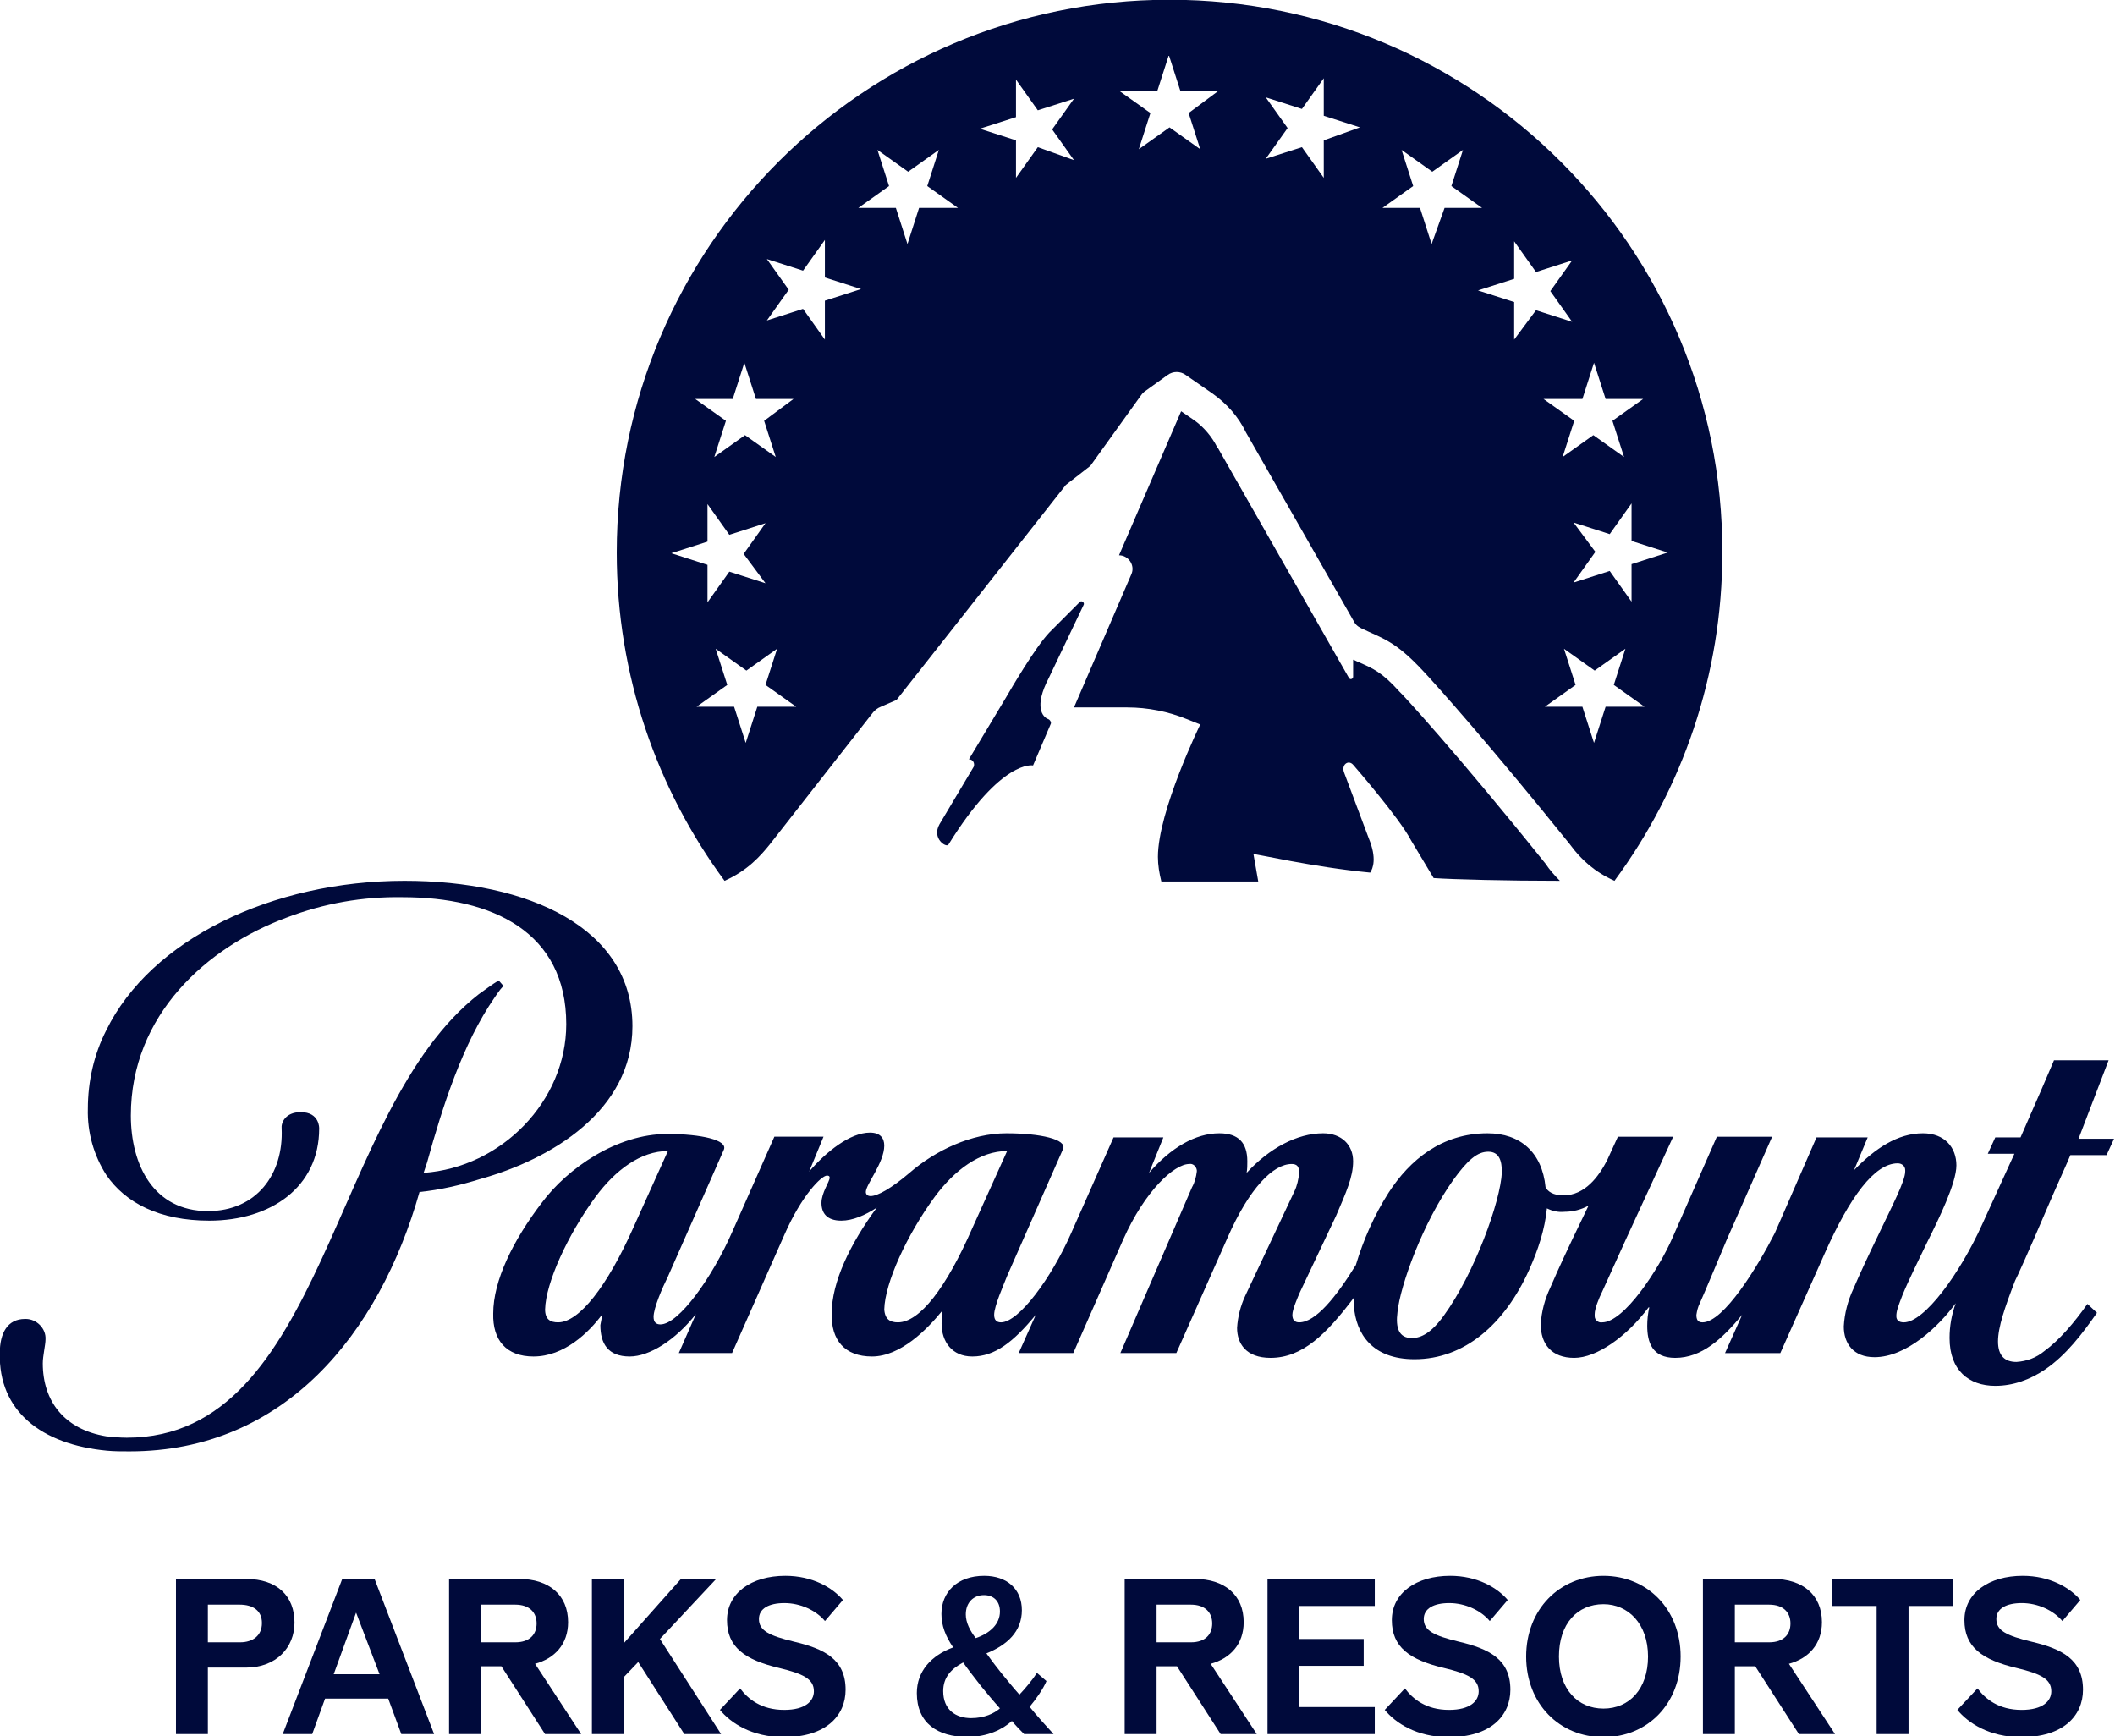
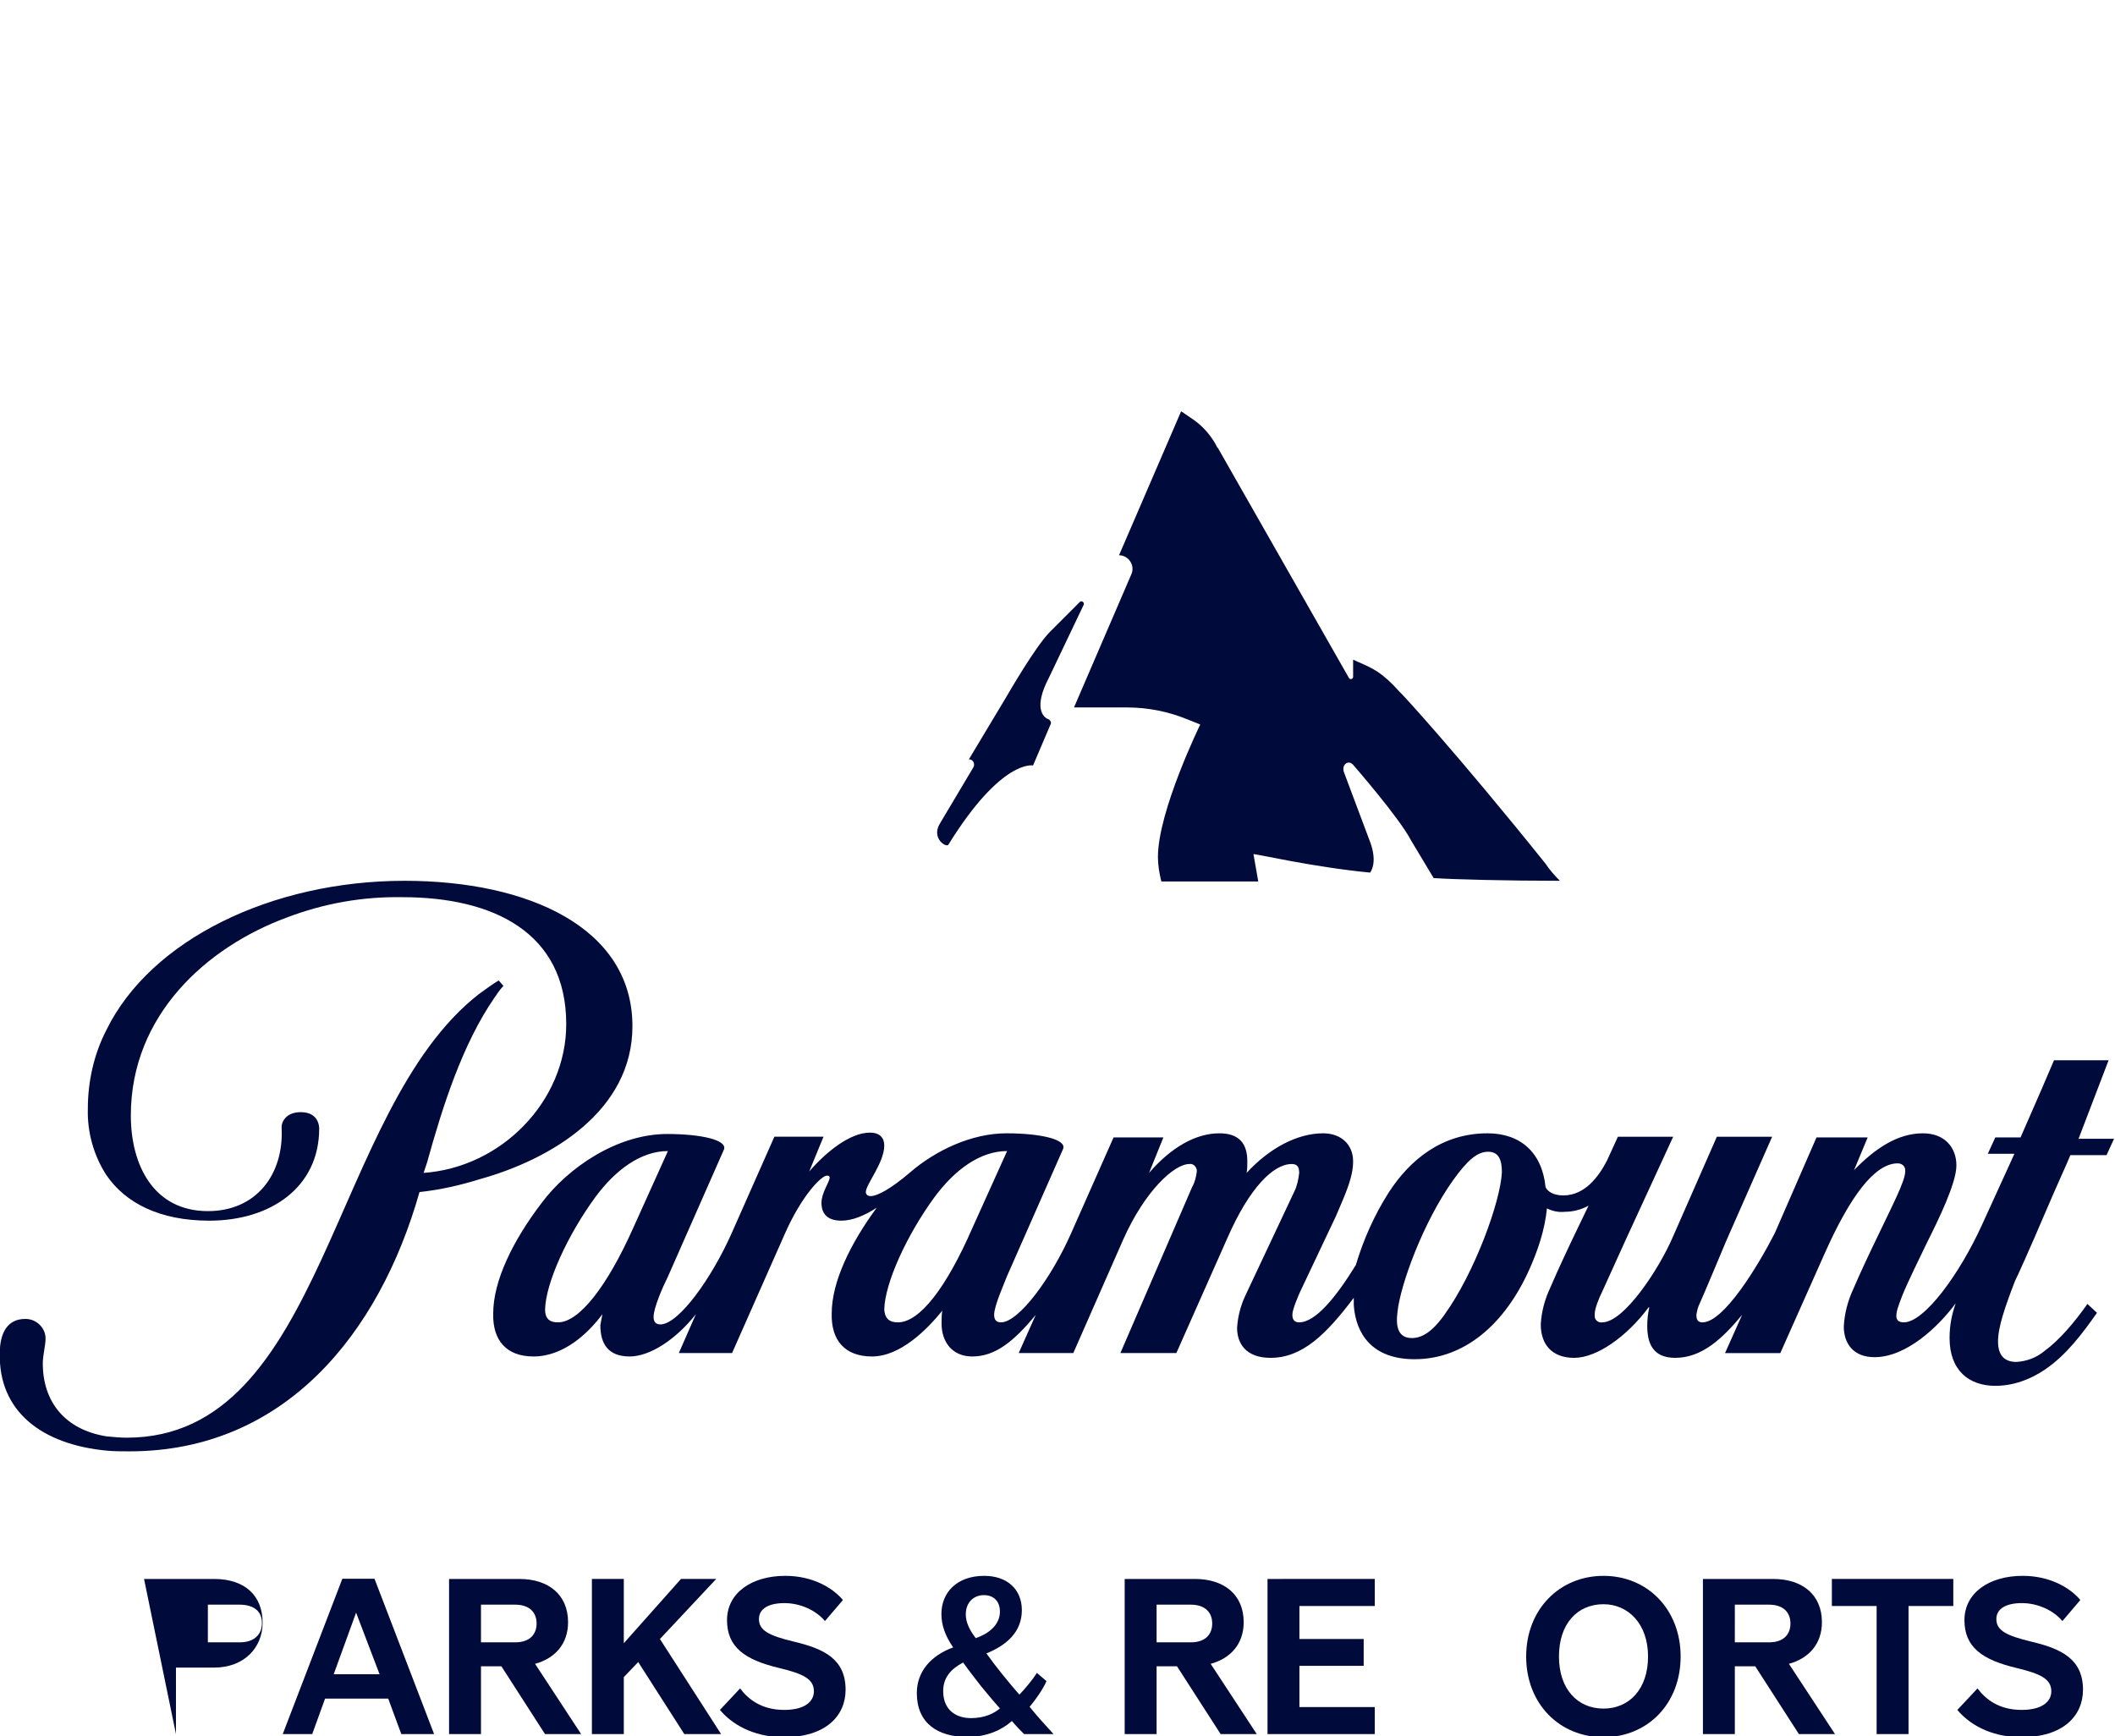
<svg xmlns="http://www.w3.org/2000/svg" xmlns:ns1="http://www.inkscape.org/namespaces/inkscape" xmlns:ns2="http://sodipodi.sourceforge.net/DTD/sodipodi-0.dtd" width="309.809mm" height="254.353mm" viewBox="0 0 309.809 254.353" version="1.1" id="svg1394" ns1:version="0.92.4 (5da689c313, 2019-01-14)" ns2:docname="drawing-1.svg">
  <defs id="defs1388" />
  <ns2:namedview id="base" pagecolor="#ffffff" bordercolor="#666666" borderopacity="1.0" ns1:pageopacity="0.0" ns1:pageshadow="2" ns1:zoom="0.35" ns1:cx="611.18034" ns1:cy="955.33132" ns1:document-units="mm" ns1:current-layer="layer1" showgrid="false" fit-margin-top="0" fit-margin-left="0" fit-margin-right="0" fit-margin-bottom="0" ns1:window-width="1920" ns1:window-height="1057" ns1:window-x="-8" ns1:window-y="-8" ns1:window-maximized="1" />
  <g ns1:label="Layer 1" ns1:groupmode="layer" id="layer1" transform="translate(55.875,-21.715)">
    <g transform="matrix(0.71,0,0,0.71,-152.671,-86.234)" style="fill:#000a3b;fill-opacity:1" id="g904">
      <g transform="matrix(1.408,0,0,1.408,-55.62,-62.029)" style="fill:#000a3b;fill-opacity:1" id="g848">
        <path style="fill:#000a3b;fill-opacity:1" id="path842" d="m 289.9,257.4 c -0.8,-0.3 -2.1,-1.8 0.1,-6 l 5.1,-10.7 c 0.2,-0.3 -0.2,-0.7 -0.5,-0.5 l -4.5,4.5 c -2.1,2.2 -5.7,8.4 -6.4,9.6 l -5.4,9 c 0.6,0 0.9,0.6 0.7,1.1 l -5,8.4 c -1.2,2.1 1,3.5 1.3,3 7.8,-12.6 12.4,-11.6 12.4,-11.6 l 2.6,-6.1 c 0.1,-0.2 -0.1,-0.6 -0.4,-0.7" class="st0" ns1:connector-curvature="0" />
-         <path style="fill:#000a3b;fill-opacity:1" id="path844" d="m 307.7,152 c -44.8,0 -81,36.3 -81,81 0,18 5.9,34.7 15.8,48.1 3.4,-1.5 5.3,-3.7 6.6,-5.3 l 15.1,-19.3 c 0.3,-0.4 0.7,-0.7 1.2,-0.9 l 2.3,-1 24.8,-31.5 3.6,-2.8 7.4,-10.3 c 0.2,-0.3 0.4,-0.5 0.7,-0.7 l 3.2,-2.3 c 0.8,-0.6 1.9,-0.6 2.7,0 l 3.9,2.7 c 2.1,1.5 3.8,3.4 4.9,5.7 l 15.7,27.5 c 0.3,0.6 0.6,0.9 1.2,1.2 3.1,1.5 4.9,1.8 9,6.2 1.9,2 10.1,11.2 21.6,25.5 1.6,2.2 3.6,4 6.5,5.3 9.9,-13.4 15.8,-30.1 15.8,-48.1 0.1,-44.7 -36.2,-81 -81,-81 m -59.2,85.5 -5.3,-1.7 -3.2,4.5 v -5.5 l -5.3,-1.7 5.3,-1.7 v -5.5 l 3.2,4.5 5.3,-1.7 -3.2,4.5 z m -1.2,18.1 -1.7,5.3 -1.7,-5.3 h -5.5 l 4.5,-3.2 -1.7,-5.3 4.5,3.2 4.5,-3.2 -1.7,5.3 4.5,3.2 z m 1,-41.9 1.7,5.3 -4.5,-3.2 -4.5,3.2 1.7,-5.3 -4.5,-3.2 h 5.5 l 1.7,-5.3 1.7,5.3 h 5.5 z m 8.9,-11.9 -3.2,-4.5 -5.3,1.7 3.2,-4.5 -3.2,-4.5 5.3,1.7 3.2,-4.5 v 5.5 l 5.3,1.7 -5.3,1.7 z m 13.8,-19.3 -1.7,5.3 -1.7,-5.3 h -5.5 l 4.5,-3.2 -1.7,-5.3 4.5,3.2 4.5,-3.2 -1.7,5.3 4.5,3.2 z m 17.4,-8.9 -3.2,4.5 v -5.5 l -5.3,-1.7 5.3,-1.7 v -5.5 l 3.2,4.5 5.3,-1.7 -3.2,4.5 3.2,4.5 z m 22.1,-5 1.7,5.3 -4.5,-3.2 -4.5,3.2 1.7,-5.3 -4.5,-3.2 h 5.5 l 1.7,-5.3 1.7,5.3 h 5.5 z m 19.8,4 v 5.5 l -3.2,-4.5 -5.3,1.7 3.2,-4.5 -3.2,-4.5 5.3,1.7 3.2,-4.5 v 5.5 l 5.3,1.7 z m 36.6,56 5.3,1.7 3.2,-4.5 v 5.5 l 5.3,1.7 -5.3,1.7 v 5.5 l -3.2,-4.5 -5.3,1.7 3.2,-4.5 z m -20.8,-40.8 -1.7,-5.3 h -5.5 l 4.5,-3.2 -1.7,-5.3 4.5,3.2 4.5,-3.2 -1.7,5.3 4.5,3.2 H 348 Z m 12.1,14 v -5.5 l -5.3,-1.7 5.3,-1.7 v -5.5 l 3.2,4.5 5.3,-1.7 -3.2,4.5 3.2,4.5 -5.3,-1.7 z m 10,8.7 1.7,-5.3 1.7,5.3 h 5.5 l -4.5,3.2 1.7,5.3 -4.5,-3.2 -4.5,3.2 1.7,-5.3 -4.5,-3.2 z m 3.4,45.1 -1.7,5.3 -1.7,-5.3 h -5.5 l 4.5,-3.2 -1.7,-5.3 4.5,3.2 4.5,-3.2 -1.7,5.3 4.5,3.2 z" class="st0" ns1:connector-curvature="0" />
        <path style="fill:#000a3b;fill-opacity:1" id="path846" d="m 337.1,279.9 c 0.4,-0.6 1,-2.1 -0.2,-5 l -3.6,-9.6 c -0.5,-1.2 0.6,-2 1.3,-1.2 0,0 6.8,7.8 8.5,11.1 l 3.3,5.5 c 2.9,0.2 10.8,0.4 18.5,0.4 -0.8,-0.8 -1.5,-1.6 -2.1,-2.5 -13,-16.2 -21.3,-25.2 -21.4,-25.2 -2.6,-2.9 -3.9,-3.4 -5.9,-4.3 -0.3,-0.1 -0.6,-0.3 -0.9,-0.4 v 2.5 c 0,0.3 -0.4,0.5 -0.6,0.2 l -19.2,-33.7 -0.1,-0.1 c -0.8,-1.6 -2,-3 -3.4,-4 l -1.9,-1.3 -9.1,21.1 c 1.4,0 2.4,1.5 1.8,2.8 l -8.4,19.5 h 7.8 c 3,0 6,0.6 8.7,1.7 l 2,0.8 c 0,0 -6.2,12.7 -6.2,19.4 0,1.2 0.2,2.4 0.5,3.6 h 14.2 l -0.7,-4 c 0.2,-0.1 8.7,1.9 17.1,2.7" class="st0" ns1:connector-curvature="0" />
      </g>
      <g transform="matrix(1.408,0,0,1.408,-55.62,-62.029)" style="fill:#000a3b;fill-opacity:1" id="g854">
        <path style="fill:#000a3b;fill-opacity:1" id="path850" d="m 229,302.4 c 0,-14.4 -15.2,-21.3 -33.4,-21.3 -19.4,0 -37.2,8.6 -43.7,21.9 -1.8,3.5 -2.7,7.5 -2.7,11.5 -0.1,3.5 0.9,6.9 2.7,9.7 2.8,4.1 7.8,6.7 15.1,6.7 9,0 16.1,-4.9 16.1,-13.5 0,0 0.1,-2.4 -2.7,-2.4 -2.3,0 -2.9,1.6 -2.8,2.4 0.3,6.7 -3.7,12.1 -10.8,12.1 -8,0 -11.3,-6.8 -11.3,-14 0,-14.8 11.2,-24.7 22.8,-29 5.5,-2.1 11.2,-3.1 17,-3 13.2,0 24,5.1 24,18.6 0,11.3 -9.5,21 -20.9,21.8 l 0.5,-1.5 c 2.3,-8.3 5.2,-17.4 9.9,-24.2 0.3,-0.4 0.7,-1.1 1.3,-1.7 l -0.7,-0.8 c -1,0.6 -1.9,1.3 -2.9,2 -21.8,17 -22.5,65 -51.6,65 -1,0 -2,-0.1 -3,-0.2 -6.1,-1 -9.3,-5.1 -9.3,-10.7 0,-1.1 0.4,-2.7 0.4,-3.5 0.1,-1.6 -1.3,-3 -2.9,-3 H 140 c -2.6,0 -3.7,2.1 -3.7,5 -0.2,8.5 6.1,13.4 15.7,14.3 1.1,0.1 2.1,0.1 3.3,0.1 22.7,0 36.6,-17.2 42.5,-38 3,-0.3 6,-1 8.9,-1.9 10.4,-2.9 22.3,-10 22.3,-22.4" class="st0" ns1:connector-curvature="0" />
        <path style="fill:#000a3b;fill-opacity:1" id="path852" d="m 445.3,307.4 h -8 l -1.8,4.2 -3.1,7.1 h -3.7 l -1.1,2.4 h 3.9 l -4.7,10.3 c -3.3,7.3 -8.5,14.4 -11.5,14.4 -0.7,0 -1.1,-0.3 -1.1,-0.9 0,-0.7 0.2,-1.3 0.9,-3.1 0.9,-2.2 2.5,-5.4 3.6,-7.7 1.7,-3.4 4.3,-8.7 4.3,-11.3 0,-2.6 -1.7,-4.7 -4.9,-4.7 -3.7,0 -7,2.2 -10.1,5.4 l 2,-4.8 h -7.5 l -6.1,14 c -2.5,4.9 -7.5,13.1 -10.6,13.1 -0.7,0 -0.9,-0.4 -0.9,-1.1 0.1,-0.6 0.2,-1.1 0.5,-1.7 0.3,-0.6 3.9,-9.2 3.9,-9.2 l 6.7,-15.2 h -8.1 l -6.5,14.8 c -2,4.6 -7.1,12.4 -10.3,12.4 -0.5,0.1 -1.1,-0.3 -1.1,-0.9 v -0.3 c 0,-0.8 0.6,-2.3 1.1,-3.3 l 3.4,-7.5 7,-15.2 h -8.1 l -1.6,3.5 c -1.2,2.3 -3.2,5.1 -6.4,5.1 -1.5,0 -2.3,-0.6 -2.6,-1.2 -0.5,-5.1 -3.7,-7.9 -8.5,-7.9 -6.7,0 -11.4,3.9 -14.5,8.7 -2.1,3.3 -3.7,6.9 -4.8,10.6 -2.9,4.7 -5.9,8.4 -8.3,8.4 -0.6,0 -1,-0.3 -1,-1.1 0,-0.8 0.8,-2.6 1.1,-3.3 l 5.3,-11.2 c 1.5,-3.5 2.5,-5.7 2.5,-8 0,-2.4 -1.7,-4.1 -4.4,-4.1 -3.8,0 -7.9,2.2 -11.2,5.8 0.1,-0.6 0.1,-1.1 0.1,-1.7 0,-2.7 -1.3,-4.1 -4.1,-4.1 -3.5,0 -7.1,2.1 -10.3,5.8 l 2.1,-5.2 h -7.3 l -6.2,14 c -2.9,6.6 -7.7,13.1 -10.3,13.1 -0.6,0 -1,-0.3 -1,-1.1 0,-1.3 1.4,-4.4 1.9,-5.7 l 8.2,-18.6 c 0.6,-1.4 -3.3,-2.3 -8.3,-2.3 -5.1,0 -10.4,2.5 -14.2,5.8 -2.7,2.3 -4.7,3.4 -5.7,3.4 -0.5,0 -0.7,-0.3 -0.7,-0.6 0,-1.1 2.7,-4.3 2.7,-6.8 0,-1.1 -0.6,-1.9 -2.1,-1.9 -2.9,0 -6.4,2.8 -8.9,5.7 l 2.1,-5.1 h -7.2 l -6.2,14 c -2.9,6.6 -7.8,13.5 -10.5,13.5 -0.6,0 -1,-0.3 -1,-1.1 0,-1.3 1.3,-4.3 2.1,-5.9 l 8.2,-18.6 c 0.6,-1.4 -3.3,-2.3 -8.3,-2.3 -7.4,0 -14.6,5 -18.4,10.1 -4.2,5.5 -7.1,11.4 -7.1,16.2 -0.1,3.9 1.9,6.3 5.9,6.3 4.5,0 8.1,-3.5 10.1,-6.2 -0.1,0.5 -0.2,1.1 -0.3,1.6 0,2.7 1.1,4.6 4.3,4.6 2.9,0 6.7,-2.4 9.7,-6.2 l -2.5,5.7 h 7.8 l 7.7,-17.4 c 2.5,-5.7 5.4,-8.6 6.2,-8.6 0.3,0 0.4,0.1 0.4,0.3 0,0.6 -1.2,2.2 -1.2,3.7 0,1.5 0.8,2.6 2.9,2.6 1.7,0 3.5,-0.8 5.2,-1.9 -3.9,5.3 -6.6,10.9 -6.6,15.5 -0.1,3.9 1.9,6.3 5.9,6.3 4.2,0 8.1,-4 10.3,-6.7 -0.1,0.6 -0.1,1.2 -0.1,1.9 0,2.6 1.5,4.8 4.5,4.8 3.3,0 6,-2.1 9.3,-6.1 l -2.5,5.6 h 8 l 7.3,-16.6 c 3.2,-7.2 7.5,-11.1 9.7,-11.1 0.5,-0.1 1,0.3 1.1,0.9 v 0.2 c -0.1,0.8 -0.3,1.6 -0.7,2.3 l -10.5,24.3 h 8.2 l 7.5,-16.9 c 3.2,-7.3 6.7,-10.8 9.4,-10.8 0.8,0 1.1,0.4 1.1,1.3 -0.1,0.9 -0.3,1.9 -0.7,2.7 l -7.2,15.3 c -0.7,1.5 -1.1,3.1 -1.2,4.7 0,2.3 1.3,4.4 4.9,4.4 4.7,0 8.2,-3.5 12.2,-8.8 v 1.1 c 0.3,4.2 2.7,7.9 8.9,7.9 7.3,0 13.2,-5.1 16.8,-13.1 1.3,-2.9 2.3,-5.9 2.6,-9 0.8,0.4 1.7,0.6 2.6,0.5 1.2,0 2.4,-0.3 3.5,-0.9 l -1.3,2.7 c -1.5,3.1 -3.1,6.5 -4.3,9.3 -0.8,1.7 -1.3,3.5 -1.4,5.4 0,2.9 1.6,4.9 4.9,4.9 3.3,0 7.7,-3.1 10.9,-7.4 h 0.1 c -0.2,0.9 -0.3,1.8 -0.3,2.7 0,2.4 0.7,4.7 4.1,4.7 3.9,0 6.9,-2.8 9.8,-6.3 l -2.5,5.6 h 8.1 l 6.5,-14.6 c 3.7,-8.3 7.3,-13.2 10.7,-13.2 0.6,0 1.1,0.4 1.1,1 v 0.2 c 0,1.4 -2,5.2 -3.8,9 -1.7,3.5 -2.9,6.1 -3.8,8.2 -0.8,1.7 -1.3,3.6 -1.4,5.5 0,2.5 1.4,4.5 4.5,4.5 4.7,0 9.4,-4.5 11.9,-7.9 -0.6,1.7 -0.9,3.3 -0.9,5.1 0,4.7 2.8,7 6.7,7 2.6,0 5.1,-0.9 7.3,-2.4 3.1,-2.1 5.5,-5.3 7.6,-8.3 l -1.4,-1.3 c -1.9,2.7 -4.1,5.3 -6.3,6.9 -1.2,1 -2.6,1.5 -4.1,1.6 -1.7,0 -2.7,-0.9 -2.7,-3 0,-2.1 1,-5 2.5,-8.9 0.1,-0.1 2.3,-5 4.3,-9.7 1.7,-4 3.5,-7.9 3.8,-8.7 h 5.3 l 1.1,-2.4 h -5.2 z m -227.2,38.4 c -1.1,0 -1.9,-0.4 -1.9,-1.9 0.1,-3.9 3.3,-10.9 7.4,-16.5 2.9,-3.9 6.6,-6.7 10.6,-6.7 l -5.1,11.3 c -3.8,8.5 -7.9,13.8 -11,13.8 m 49.8,0 c -1.1,0 -1.9,-0.4 -2,-1.9 0.1,-3.9 3.3,-10.9 7.4,-16.5 2.9,-3.9 6.6,-6.7 10.6,-6.7 l -5.1,11.3 c -3.8,8.7 -7.7,13.8 -10.9,13.8 m 88.5,-22 c -0.2,4.3 -4,14.8 -8.5,21 -1.8,2.5 -3.3,3.3 -4.7,3.3 -1.9,0 -2.4,-1.5 -2.1,-3.8 0.4,-3.9 3.7,-13.1 8.2,-19.4 2.1,-2.9 3.5,-4.1 5.1,-4.1 1.6,0 2,1.3 2,3" class="st0" ns1:connector-curvature="0" />
      </g>
    </g>
    <g aria-label="PARKS &amp; RESORTS" style="font-style:normal;font-variant:normal;font-weight:bold;font-stretch:normal;font-size:36.391px;line-height:1.25;font-family:'Peak Sans';-inkscape-font-specification:'Peak Sans Bold';text-align:start;letter-spacing:0px;word-spacing:0px;text-anchor:start;fill:#000a3b;fill-opacity:1;stroke:none;stroke-width:0.91" id="text1418" transform="matrix(0.892,0,0,0.892,59.337,708.458)">
-       <path d="m -100.266,-485.127 h 5.24 v -10.917 h 6.259 c 4.949,0 7.97,-3.275 7.97,-7.387 0,-4.294 -2.766,-7.169 -7.97,-7.169 h -11.499 z m 5.24,-21.252 h 5.204 c 2.22,0 3.675,0.983 3.675,3.02 0,2.038 -1.456,3.166 -3.603,3.166 h -5.277 z" style="font-style:normal;font-variant:normal;font-weight:bold;font-stretch:normal;font-family:'Peak Sans';-inkscape-font-specification:'Peak Sans Bold';fill:#000a3b;fill-opacity:1;stroke-width:0.91" id="path1422" ns1:connector-curvature="0" />
+       <path d="m -100.266,-485.127 v -10.917 h 6.259 c 4.949,0 7.97,-3.275 7.97,-7.387 0,-4.294 -2.766,-7.169 -7.97,-7.169 h -11.499 z m 5.24,-21.252 h 5.204 c 2.22,0 3.675,0.983 3.675,3.02 0,2.038 -1.456,3.166 -3.603,3.166 h -5.277 z" style="font-style:normal;font-variant:normal;font-weight:bold;font-stretch:normal;font-family:'Peak Sans';-inkscape-font-specification:'Peak Sans Bold';fill:#000a3b;fill-opacity:1;stroke-width:0.91" id="path1422" ns1:connector-curvature="0" />
      <path d="m -63.261,-485.127 h 5.386 l -9.789,-25.51 h -5.277 l -9.789,25.51 h 4.84 l 2.111,-5.822 h 10.371 z m -7.424,-19.942 3.857,10.117 h -7.533 z" style="font-style:normal;font-variant:normal;font-weight:bold;font-stretch:normal;font-family:'Peak Sans';-inkscape-font-specification:'Peak Sans Bold';fill:#000a3b;fill-opacity:1;stroke-width:0.91" id="path1424" ns1:connector-curvature="0" />
      <path d="m -33.728,-485.127 -7.569,-11.536 c 3.202,-0.873 5.422,-3.202 5.422,-6.841 0,-4.476 -3.166,-7.096 -8.006,-7.096 h -11.536 v 25.473 h 5.24 v -11.136 h 3.348 l 7.169,11.136 z m -16.449,-21.252 h 5.604 c 2.402,0 3.53,1.31 3.53,3.093 0,1.783 -1.128,3.093 -3.493,3.093 h -5.641 z" style="font-style:normal;font-variant:normal;font-weight:bold;font-stretch:normal;font-family:'Peak Sans';-inkscape-font-specification:'Peak Sans Bold';fill:#000a3b;fill-opacity:1;stroke-width:0.91" id="path1426" ns1:connector-curvature="0" />
      <path d="m -16.787,-485.127 h 6.041 l -10.044,-15.612 9.243,-9.862 h -5.786 l -9.389,10.553 v -10.553 h -5.24 v 25.473 h 5.24 v -9.352 l 2.365,-2.475 z" style="font-style:normal;font-variant:normal;font-weight:bold;font-stretch:normal;font-family:'Peak Sans';-inkscape-font-specification:'Peak Sans Bold';fill:#000a3b;fill-opacity:1;stroke-width:0.91" id="path1428" ns1:connector-curvature="0" />
      <path d="m -10.935,-489.094 c 1.747,2.111 5.204,4.476 10.517,4.476 6.841,0 10.117,-3.493 10.117,-7.788 0,-5.022 -3.53,-6.732 -8.479,-7.897 -4.076,-0.983 -5.75,-1.82 -5.75,-3.712 0,-1.747 1.674,-2.62 4.185,-2.62 2.584,0 5.167,1.164 6.659,2.948 l 2.948,-3.457 c -1.71,-2.038 -5.022,-3.967 -9.462,-3.967 -5.531,0 -9.571,2.802 -9.571,7.278 0,4.403 2.875,6.514 8.588,7.86 3.894,0.946 5.677,1.783 5.677,3.821 0,1.601 -1.383,3.057 -4.876,3.057 -3.785,0 -5.968,-1.82 -7.242,-3.53 z" style="font-style:normal;font-variant:normal;font-weight:bold;font-stretch:normal;font-family:'Peak Sans';-inkscape-font-specification:'Peak Sans Bold';fill:#000a3b;fill-opacity:1;stroke-width:0.91" id="path1430" ns1:connector-curvature="0" />
      <path d="m 41.119,-495.171 c -0.691,1.092 -2.001,2.657 -2.875,3.566 -0.946,-1.055 -1.892,-2.22 -2.875,-3.421 -0.801,-0.983 -1.674,-2.147 -2.547,-3.348 3.421,-1.383 5.822,-3.603 5.822,-7.096 0,-3.457 -2.438,-5.641 -6.186,-5.641 -4.476,0 -7.023,2.729 -7.023,6.259 0,1.892 0.655,3.639 1.929,5.495 -3.603,1.31 -5.968,3.93 -5.968,7.496 0,4.949 3.421,7.205 8.297,7.205 3.312,0 5.786,-1.237 7.315,-2.62 0.728,0.873 1.419,1.565 2.001,2.147 h 4.84 c -1.383,-1.492 -2.693,-2.948 -3.93,-4.476 0.983,-1.165 2.22,-2.911 2.766,-4.221 z m -11.681,-9.607 c 0,-1.929 1.237,-3.166 2.984,-3.166 1.601,0 2.62,1.019 2.62,2.693 0,2.074 -1.638,3.566 -3.967,4.367 -0.946,-1.201 -1.638,-2.547 -1.638,-3.894 z m 0.873,17.031 c -2.511,0 -4.585,-1.346 -4.585,-4.44 0,-2.22 1.274,-3.639 3.275,-4.694 0.946,1.346 2.001,2.657 2.948,3.894 0.873,1.055 2.001,2.438 3.093,3.639 -0.946,0.837 -2.547,1.601 -4.731,1.601 z" style="font-style:normal;font-variant:normal;font-weight:bold;font-stretch:normal;font-family:'Peak Sans';-inkscape-font-specification:'Peak Sans Bold';fill:#000a3b;fill-opacity:1;stroke-width:0.91" id="path1432" ns1:connector-curvature="0" />
      <path d="m 77.22,-485.127 -7.569,-11.536 c 3.202,-0.873 5.422,-3.202 5.422,-6.841 0,-4.476 -3.166,-7.096 -8.006,-7.096 h -11.536 v 25.473 h 5.24 v -11.136 h 3.348 l 7.169,11.136 z m -16.449,-21.252 h 5.604 c 2.402,0 3.53,1.31 3.53,3.093 0,1.783 -1.128,3.093 -3.493,3.093 h -5.641 z" style="font-style:normal;font-variant:normal;font-weight:bold;font-stretch:normal;font-family:'Peak Sans';-inkscape-font-specification:'Peak Sans Bold';fill:#000a3b;fill-opacity:1;stroke-width:0.91" id="path1434" ns1:connector-curvature="0" />
      <path d="M 96.599,-489.567 H 84.227 v -6.769 h 10.553 v -4.403 H 84.227 v -5.422 h 12.373 v -4.44 H 78.986 v 25.473 h 17.613 z" style="font-style:normal;font-variant:normal;font-weight:bold;font-stretch:normal;font-family:'Peak Sans';-inkscape-font-specification:'Peak Sans Bold';fill:#000a3b;fill-opacity:1;stroke-width:0.91" id="path1436" ns1:connector-curvature="0" />
-       <path d="m 98.236,-489.094 c 1.747,2.111 5.204,4.476 10.517,4.476 6.841,0 10.117,-3.493 10.117,-7.788 0,-5.022 -3.53,-6.732 -8.479,-7.897 -4.076,-0.983 -5.75,-1.82 -5.75,-3.712 0,-1.747 1.674,-2.62 4.185,-2.62 2.584,0 5.167,1.164 6.659,2.948 l 2.948,-3.457 c -1.71,-2.038 -5.022,-3.967 -9.462,-3.967 -5.531,0 -9.571,2.802 -9.571,7.278 0,4.403 2.875,6.514 8.588,7.86 3.894,0.946 5.677,1.783 5.677,3.821 0,1.601 -1.383,3.057 -4.876,3.057 -3.785,0 -5.968,-1.82 -7.242,-3.53 z" style="font-style:normal;font-variant:normal;font-weight:bold;font-stretch:normal;font-family:'Peak Sans';-inkscape-font-specification:'Peak Sans Bold';fill:#000a3b;fill-opacity:1;stroke-width:0.91" id="path1438" ns1:connector-curvature="0" />
      <path d="m 134.162,-511.11 c -7.205,0 -12.7,5.495 -12.7,13.246 0,7.788 5.495,13.246 12.7,13.246 7.205,0 12.664,-5.459 12.664,-13.246 0,-7.751 -5.459,-13.246 -12.664,-13.246 z m 0,21.798 c -4.258,0 -7.315,-3.202 -7.315,-8.552 0,-5.386 3.02,-8.588 7.315,-8.588 4.039,0 7.314,3.202 7.314,8.588 0,5.349 -3.093,8.552 -7.314,8.552 z" style="font-style:normal;font-variant:normal;font-weight:bold;font-stretch:normal;font-family:'Peak Sans';-inkscape-font-specification:'Peak Sans Bold';fill:#000a3b;fill-opacity:1;stroke-width:0.91" id="path1440" ns1:connector-curvature="0" />
      <path d="m 172.177,-485.127 -7.569,-11.536 c 3.202,-0.873 5.422,-3.202 5.422,-6.841 0,-4.476 -3.166,-7.096 -8.006,-7.096 h -11.536 v 25.473 h 5.24 v -11.136 h 3.348 l 7.169,11.136 z m -16.449,-21.252 h 5.604 c 2.402,0 3.53,1.31 3.53,3.093 0,1.783 -1.128,3.093 -3.494,3.093 h -5.641 z" style="font-style:normal;font-variant:normal;font-weight:bold;font-stretch:normal;font-family:'Peak Sans';-inkscape-font-specification:'Peak Sans Bold';fill:#000a3b;fill-opacity:1;stroke-width:0.91" id="path1442" ns1:connector-curvature="0" />
      <path d="m 179.013,-485.127 h 5.24 v -21.034 h 7.351 v -4.44 h -19.942 v 4.44 h 7.351 z" style="font-style:normal;font-variant:normal;font-weight:bold;font-stretch:normal;font-family:'Peak Sans';-inkscape-font-specification:'Peak Sans Bold';fill:#000a3b;fill-opacity:1;stroke-width:0.91" id="path1444" ns1:connector-curvature="0" />
      <path d="m 192.269,-489.094 c 1.747,2.111 5.204,4.476 10.517,4.476 6.841,0 10.117,-3.493 10.117,-7.788 0,-5.022 -3.53,-6.732 -8.479,-7.897 -4.076,-0.983 -5.75,-1.82 -5.75,-3.712 0,-1.747 1.674,-2.62 4.185,-2.62 2.584,0 5.167,1.164 6.659,2.948 l 2.948,-3.457 c -1.71,-2.038 -5.022,-3.967 -9.462,-3.967 -5.531,0 -9.571,2.802 -9.571,7.278 0,4.403 2.875,6.514 8.588,7.86 3.894,0.946 5.677,1.783 5.677,3.821 0,1.601 -1.383,3.057 -4.876,3.057 -3.785,0 -5.968,-1.82 -7.242,-3.53 z" style="font-style:normal;font-variant:normal;font-weight:bold;font-stretch:normal;font-family:'Peak Sans';-inkscape-font-specification:'Peak Sans Bold';fill:#000a3b;fill-opacity:1;stroke-width:0.91" id="path1446" ns1:connector-curvature="0" />
    </g>
  </g>
</svg>